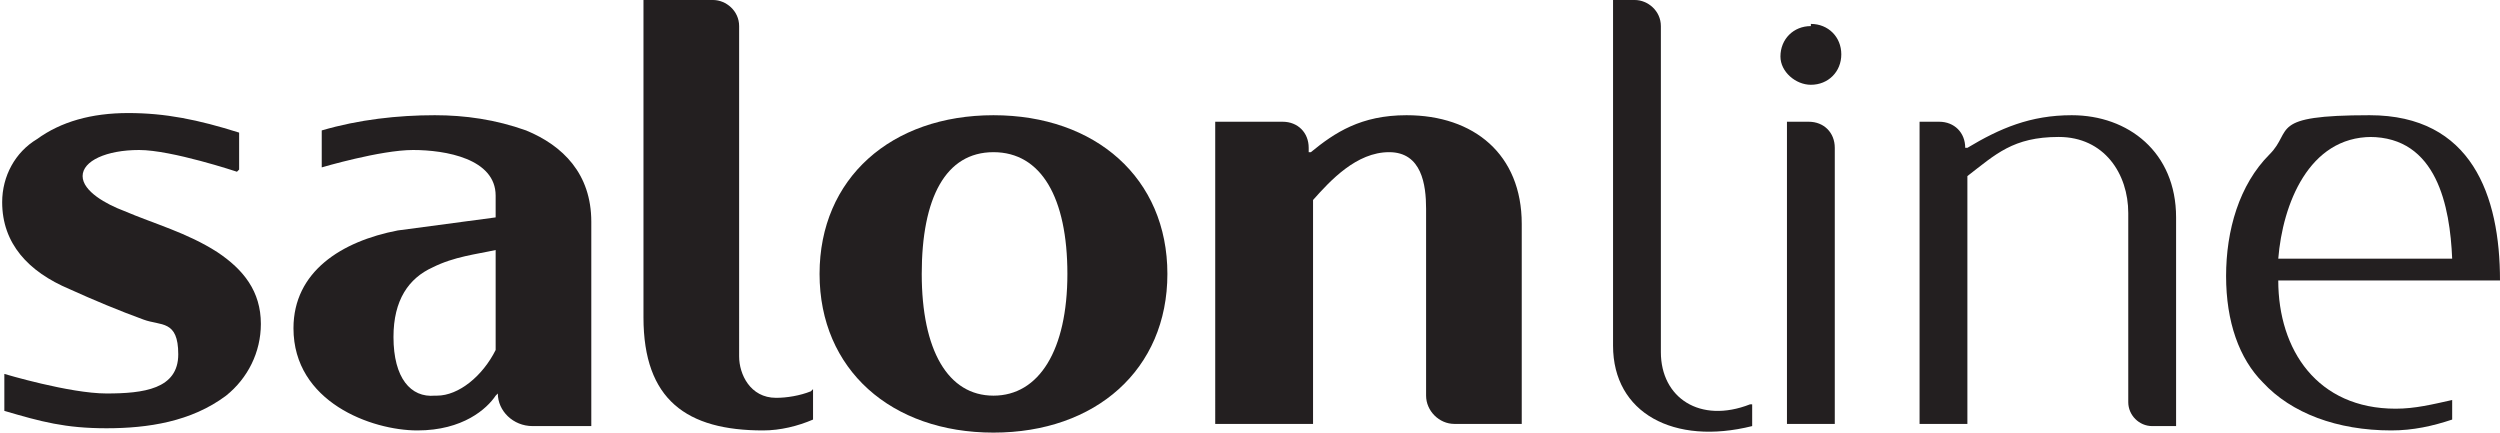
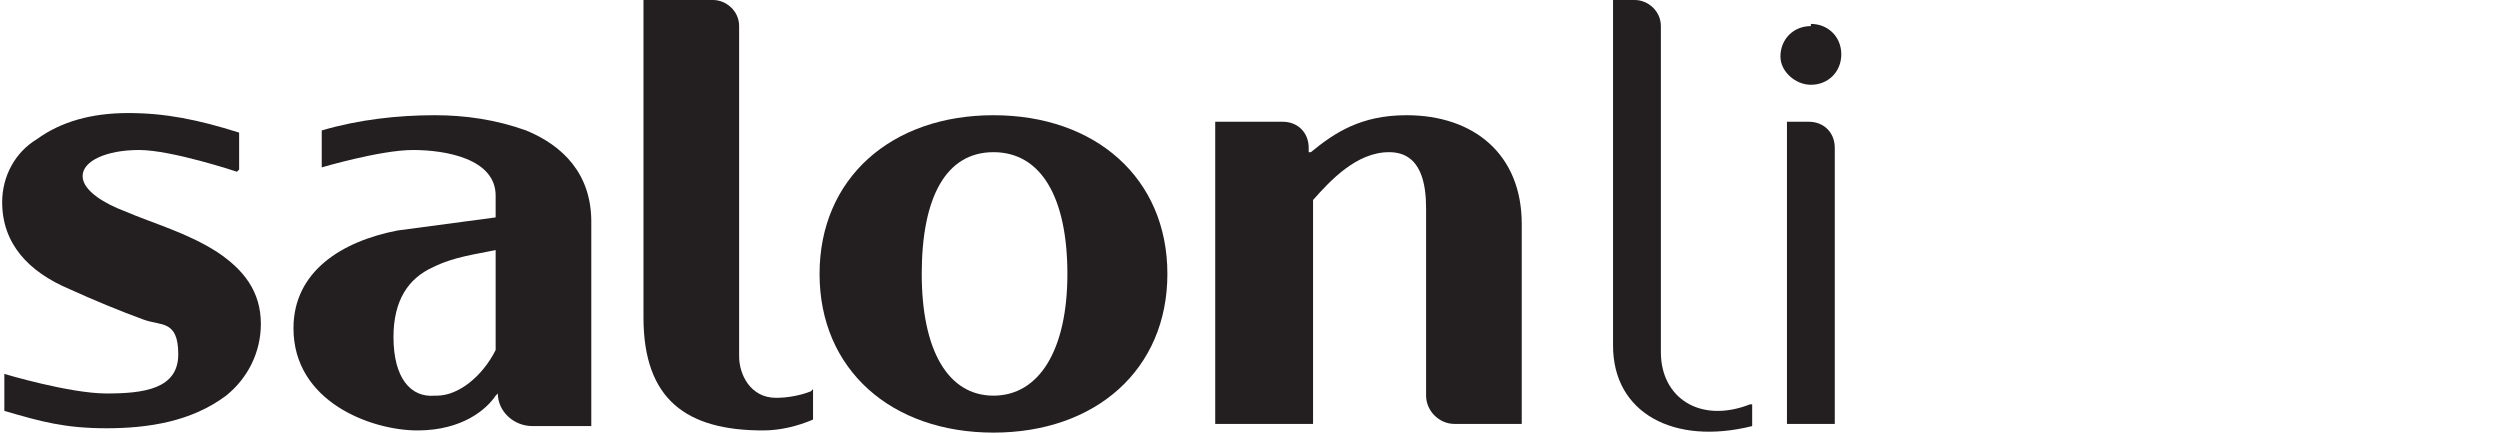
<svg xmlns="http://www.w3.org/2000/svg" id="Camada_1" data-name="Camada 1" version="1.1" viewBox="0 0 115 19.9">
  <defs>
    <style>
      .cls-1 {
        fill: #231f20;
        stroke-width: 0px;
      }
    </style>
  </defs>
  <path id="Path_865" data-name="Path 865" class="cls-1" d="M10.9,7.9s-3-1-4.5-1-2.6.5-2.6,1.2,1.1,1.3,1.9,1.6c1.4.6,2.9,1,4.3,1.9,1.2.8,2,1.8,2,3.3,0,1.3-.6,2.5-1.6,3.3-1.6,1.2-3.6,1.5-5.5,1.5s-3-.3-4.7-.8v-1.7s3,.9,4.7.9,3.3-.2,3.3-1.8-.8-1.3-1.6-1.6c-1.1-.4-2.3-.9-3.4-1.4-1.9-.8-3.1-2.1-3.1-4,0-1.2.6-2.3,1.6-2.9,1.1-.8,2.5-1.2,4.2-1.2s3.2.3,5.1.9v1.7Z" />
  <path id="Path_866" data-name="Path 866" class="cls-1" d="M23,18l-.2.2c-.4.6-1.5,1.6-3.6,1.6s-5.7-1.3-5.7-4.7c0-2.6,2.2-4,4.8-4.5l4.5-.6v-1c0-1.7-2.3-2.1-3.8-2.1s-4.2.8-4.2.8v-1.7c1.7-.5,3.5-.7,5.2-.7,1.4,0,2.8.2,4.2.7,1.7.7,3,2,3,4.2v9.4h-2.7c-.9,0-1.6-.7-1.6-1.5h0ZM20.1,18.2c1,0,2.1-.9,2.7-2.1v-4.6c-.9.2-1.9.3-2.9.8-1.1.5-1.8,1.5-1.8,3.2,0,1.9.8,2.8,1.9,2.7h0Z" />
  <path id="Path_867" data-name="Path 867" class="cls-1" d="M45.7,5.3c4.7,0,8,2.9,8,7.3s-3.3,7.3-8,7.3-8-2.9-8-7.3,3.3-7.3,8-7.3ZM45.7,18.2c2.1,0,3.4-2.1,3.4-5.6s-1.2-5.6-3.4-5.6-3.3,2.1-3.3,5.6,1.2,5.6,3.3,5.6h0Z" />
  <path id="Path_868" data-name="Path 868" class="cls-1" d="M59,5.6c.7,0,1.2.5,1.2,1.2v.2h.1c1.1-.9,2.3-1.7,4.4-1.7,3.1,0,5.3,1.8,5.3,5v9.2h-3.1c-.7,0-1.3-.6-1.3-1.3v-8.6c0-1.1-.2-2.6-1.7-2.6s-2.7,1.3-3.5,2.2v10.3h-4.5V5.6h3.1Z" />
  <path id="Path_869" data-name="Path 869" class="cls-1" d="M83.3,1.1c.8,0,1.4.6,1.4,1.4,0,0,0,0,0,0,0,.8-.6,1.4-1.4,1.4,0,0,0,0,0,0-.7,0-1.4-.6-1.4-1.3,0,0,0,0,0,0,0-.8.6-1.4,1.4-1.4,0,0,0,0,0,0ZM84.4,6.7v12.8h-2.2V5.6h1c.7,0,1.2.5,1.2,1.2h0s0,0,0,0Z" />
-   <path id="Path_870" data-name="Path 870" class="cls-1" d="M90.5,19.5h-2.2V5.6h.9c.7,0,1.2.5,1.2,1.2h0s.1,0,.1,0c1.5-.9,2.9-1.5,4.8-1.5,2.6,0,4.8,1.7,4.8,4.7v9.6h-1.1c-.6,0-1.1-.5-1.1-1.1v-8.7c0-1.8-1.1-3.5-3.2-3.5s-2.9.8-4.2,1.8v11.5Z" />
  <path id="Path_871" data-name="Path 871" class="cls-1" d="M37.3,18c-.5.2-1.1.3-1.6.3-1.2,0-1.7-1.1-1.7-1.9V1.2c0-.7-.6-1.2-1.2-1.2h-3.2v14.6c0,3.8,2,5.2,5.5,5.2.8,0,1.6-.2,2.3-.5v-1.4Z" />
  <path id="Path_872" data-name="Path 872" class="cls-1" d="M80.5,18.6c-2.3.9-4.1-.3-4.1-2.4V1.2c0-.7-.6-1.2-1.2-1.2h-1v15.9c0,3.1,2.8,4.6,6.4,3.7v-1Z" />
-   <path id="Path_873" data-name="Path 873" class="cls-1" d="M112.8,18.4c-.9.2-1.7.4-2.6.4-3.6,0-5.4-2.7-5.4-5.9h10.2c0-3.9-1.3-7.6-6-7.6s-3.5.7-4.6,1.8c-1.4,1.4-2,3.5-2,5.6s.6,3.8,1.7,4.9c1.3,1.4,3.4,2.2,5.9,2.2,1,0,1.9-.2,2.8-.5v-1ZM109,6.3c3.1,0,3.7,3.2,3.8,5.6h-8c.2-2.5,1.4-5.6,4.3-5.6h0Z" />
</svg>